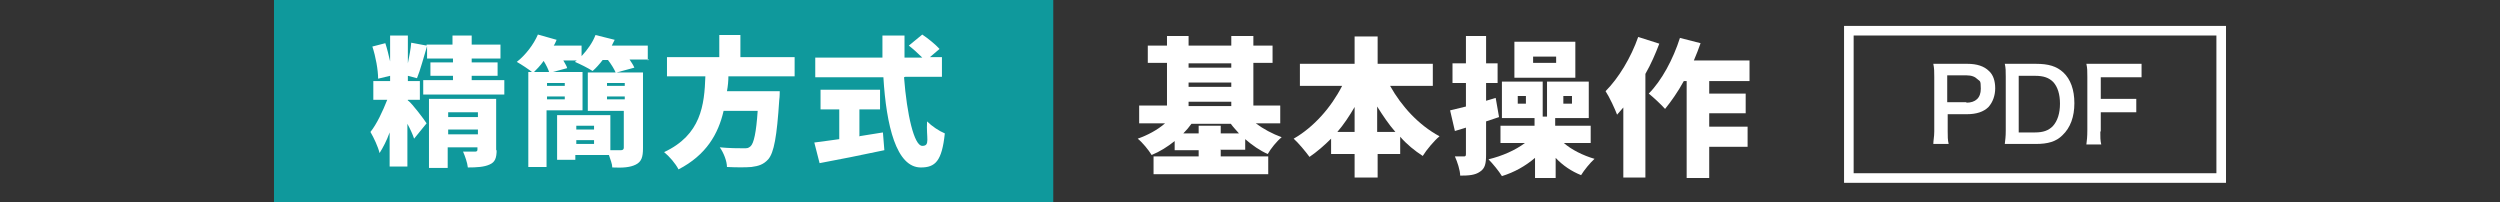
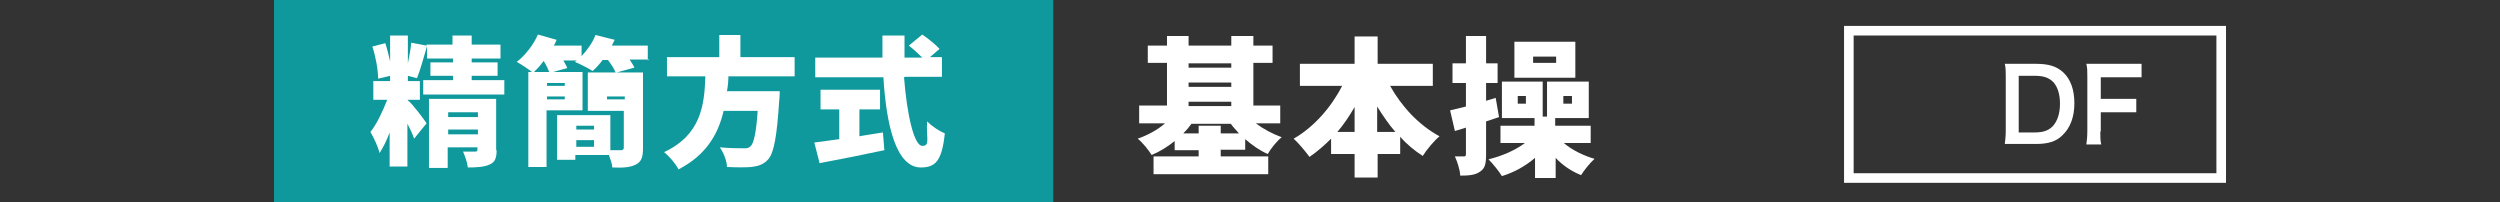
<svg xmlns="http://www.w3.org/2000/svg" version="1.1" viewBox="0 0 521 42.2">
  <rect x="0" y="0" width="521" height="42.2" fill="#333333" stroke="none" />
  <defs>
    <style>
      .cls-1 {
        fill: #0f999c;
      }

      .cls-2 {
        fill: #fff;
      }

      .cls-3 {
        fill: none;
        stroke: #fff;
        stroke-miterlimit: 10;
        stroke-width: 2px;
      }
    </style>
  </defs>
  <g>
    <g id="_レイヤー_1" data-name="レイヤー_1">
      <rect class="cls-1" x="57.1" y="-.2" width="162.4" height="42.3" />
      <g>
        <g>
-           <path class="cls-2" d="M402.9,30.1c0-.8.2-1.6.2-2.7v-11.4c0-1,0-1.8-.2-2.7.9,0,1.6,0,2.7,0h4.4c2,0,3.5.5,4.5,1.5.9.8,1.3,2.1,1.3,3.6s-.5,2.9-1.4,3.9c-1,1-2.5,1.5-4.5,1.5h-4v3.5c0,1.1,0,1.9.2,2.7h-3.2ZM409.8,21.4c1.9,0,3-1,3-2.9s-.2-1.5-.7-2-1.2-.8-2.3-.8h-4v5.6h4Z" />
          <path class="cls-2" d="M418,16c0-1.2,0-1.8-.2-2.7.8,0,1.3,0,2.7,0h3.8c2.6,0,4.3.5,5.7,1.8,1.5,1.4,2.3,3.6,2.3,6.4s-.8,5.1-2.5,6.7c-1.3,1.3-3,1.8-5.5,1.8h-3.8c-1.3,0-1.8,0-2.7,0,.1-.9.2-1.5.2-2.8v-11.4ZM424.1,27.6c1.7,0,2.8-.4,3.7-1.3,1-1.1,1.5-2.7,1.5-4.7s-.5-3.5-1.4-4.5c-.9-.9-2-1.3-3.8-1.3h-3.4v11.8h3.4Z" />
          <path class="cls-2" d="M437.7,27.1c0,1.5,0,2.2.2,3h-3.1c.1-.7.2-1.6.2-3v-11.1c0-1.2,0-1.8-.2-2.7.9,0,1.4,0,2.7,0h5.9c1.3,0,2,0,2.9,0v2.8c-.8,0-1.5,0-2.9,0h-5.6v4.5h4.5c1.3,0,2,0,2.9,0v2.8c-.8,0-1.6,0-2.9,0h-4.5v4s-.1,0-.1,0Z" />
        </g>
        <rect class="cls-3" x="385.3" y="6.4" width="77.6" height="30.7" />
      </g>
      <g>
        <path class="cls-2" d="M105.1,16.7v3h-16.9v-3h6.2v-.9h-4.7v-2.8h4.7v-.8h-5.4v-2.6c-.7,2.3-1.4,5-2.1,6.7l-1.9-.5v1.1h2.5v3.9h-2.5v.2h.1c.8.6,3.3,3.9,3.8,4.7l-2.6,3.2c-.3-.9-.8-2-1.4-3.1v8.9h-3.7v-7.1c-.6,1.7-1.4,3.2-2.1,4.3-.3-1.3-1.2-3.2-1.9-4.4,1.3-1.6,2.6-4.4,3.5-6.7h-2.9v-3.9h3.5v-1.1l-2.5.6c0-1.8-.5-4.6-1.2-6.7l2.7-.7c.4,1.2.7,2.5,1,3.8v-5.4h3.7v5.8c.3-1.5.6-3,.7-4.3l3.2.6v-.2h5.4v-1.9h4v1.9h6v2.9h-6v.8h5.4v2.8h-5.4v.9h6.7ZM103.5,31.2c0,1.7-.3,2.6-1.5,3.1-1.1.5-2.6.6-4.5.6-.1-1-.6-2.4-1-3.3.9,0,2.2,0,2.5,0s.5-.1.5-.4v-.5h-6.2v4.3h-3.9v-14.4h14v10.8ZM93.4,23.4v1h6.2v-1h-6.2ZM99.6,28v-1h-6.2v1h6.2Z" />
-         <path class="cls-2" d="M135.3,12.4h-4.1c.4.6.8,1.2,1,1.7l-3.7,1h5.5v15.8c0,1.8-.3,2.8-1.5,3.4-1.2.6-2.7.7-4.9.6,0-.7-.4-1.7-.7-2.6h-7v1h-3.8v-9.3h11.1v7.3c.9,0,1.9,0,2.2,0s.6-.1.6-.5v-7.7h-7.5v-8h5.8c-.3-.7-.9-1.7-1.6-2.6h-1.1c-.7.9-1.4,1.7-2.1,2.3-.9-.6-2.7-1.5-3.7-1.9l.4-.3h-2.8c.3.6.7,1.1.8,1.6l-3.7,1c-.2-.7-.7-1.7-1.2-2.5-.7,1-1.5,1.8-2.2,2.5-.8-.7-2.5-1.8-3.4-2.3,1.8-1.4,3.5-3.6,4.4-5.7l3.9,1.1c-.2.4-.3.8-.6,1.2h5.8v2.2c1.2-1.3,2.3-2.8,2.9-4.4l4,1c-.2.4-.4.8-.6,1.2h7.5v3.1ZM121.4,23h-7.5v11.8h-3.8V15h11.3v8ZM114,17.3v.6h3.7v-.6h-3.7ZM117.7,20.7v-.6h-3.7v.6h3.7ZM120.1,26.2v.8h3.7v-.8h-3.7ZM123.8,30v-.8h-3.7v.8h3.7ZM130.2,17.3h-3.7v.6h3.7v-.6ZM130.2,20.7v-.6h-3.7v.6h3.7Z" />
+         <path class="cls-2" d="M135.3,12.4h-4.1c.4.6.8,1.2,1,1.7l-3.7,1h5.5v15.8c0,1.8-.3,2.8-1.5,3.4-1.2.6-2.7.7-4.9.6,0-.7-.4-1.7-.7-2.6h-7v1h-3.8v-9.3h11.1v7.3c.9,0,1.9,0,2.2,0s.6-.1.6-.5v-7.7h-7.5v-8h5.8c-.3-.7-.9-1.7-1.6-2.6h-1.1c-.7.9-1.4,1.7-2.1,2.3-.9-.6-2.7-1.5-3.7-1.9l.4-.3h-2.8c.3.6.7,1.1.8,1.6l-3.7,1c-.2-.7-.7-1.7-1.2-2.5-.7,1-1.5,1.8-2.2,2.5-.8-.7-2.5-1.8-3.4-2.3,1.8-1.4,3.5-3.6,4.4-5.7l3.9,1.1c-.2.4-.3.8-.6,1.2h5.8v2.2c1.2-1.3,2.3-2.8,2.9-4.4l4,1c-.2.4-.4.8-.6,1.2h7.5v3.1ZM121.4,23h-7.5v11.8h-3.8V15h11.3v8ZM114,17.3v.6h3.7v-.6h-3.7ZM117.7,20.7v-.6h-3.7v.6h3.7ZM120.1,26.2v.8h3.7v-.8h-3.7ZM123.8,30v-.8h-3.7v.8h3.7Zh-3.7v.6h3.7v-.6ZM130.2,20.7v-.6h-3.7v.6h3.7Z" />
        <path class="cls-2" d="M151.8,15.8c0,1.1-.1,2.1-.3,3.2h11s0,1.2-.1,1.8c-.5,7.7-1.1,11-2.3,12.4-1,1.1-2,1.4-3.5,1.6-1.2.1-3.1.1-5.1,0,0-1.2-.7-3-1.5-4.1,2,.2,4,.2,4.9.2s1,0,1.5-.4c.7-.6,1.2-2.9,1.5-7.4h-7.1c-1.1,4.8-3.6,9.2-9.4,12.2-.6-1.2-1.9-2.7-3-3.6,7.7-3.6,8.4-9.8,8.6-15.8h-8v-4h10.9v-4.6h4.4v4.6h11.3v4h-13.8Z" />
        <path class="cls-2" d="M179,28.4c1.7-.3,3.3-.5,5-.8l.3,3.7c-4.7,1-9.7,2-13.5,2.7l-1.1-4.3c1.4-.2,3.2-.4,5.2-.7v-6.2h-3.9v-4.1h12.4v4.1h-4.3v5.5ZM188.4,16.1c.6,7.8,2.1,14.3,3.8,14.3s.8-1.6,1-5.1c1,1,2.5,2,3.7,2.5-.6,5.8-2,7.1-5,7.1-5.1,0-7.2-8.7-7.8-18.8h-14.2v-4.1h14c0-1.5,0-3,0-4.6h4.6c0,1.5,0,3,0,4.6h3.7c-.8-.8-1.9-1.8-2.8-2.5l2.8-2.3c1.2.8,2.8,2.1,3.6,3l-2,1.7h2.5v4.1h-7.6Z" />
      </g>
      <g>
        <path class="cls-2" d="M254.4,31.3v1.3h9.9v3.7h-23.9v-3.7h9.4v-1.3h-5v-1.9c-1.5,1.2-3.1,2.2-4.8,2.9-.6-1-1.9-2.6-2.9-3.4,2-.7,4.1-1.8,5.7-3.2h-5.4v-3.7h5.8v-8.9h-4v-3.6h4v-2h4.5v2h8.9v-2h4.6v2h4v3.6h-4v8.9h5.6v3.7h-5.1c1.6,1.2,3.5,2.2,5.4,2.9-1,.8-2.3,2.4-2.9,3.5-1.6-.7-3.2-1.8-4.7-3.1v2.2h-5.2ZM249.8,27.8v-1.6h4.6v1.6h3.8c-.6-.7-1.2-1.3-1.7-2h-8.2c-.5.7-1.1,1.4-1.7,2h3.3ZM247.7,13.2v.9h8.9v-.9h-8.9ZM247.7,18.1h8.9v-.9h-8.9v.9ZM247.7,22.1h8.9v-.9h-8.9v.9Z" />
        <path class="cls-2" d="M289.7,17.9c2.4,4.3,6,8.2,10.3,10.5-1.1.9-2.7,2.8-3.5,4.1-1.7-1.1-3.3-2.4-4.7-4v3.6h-4.7v4.9h-4.8v-4.9h-4.9v-3.2c-1.4,1.4-2.9,2.7-4.5,3.8-.8-1.1-2.3-2.9-3.3-3.8,4.2-2.4,7.8-6.5,10.1-11h-8.8v-4.6h11.4v-5.7h4.8v5.7h11.5v4.6h-8.8ZM282.3,27.5v-5.2c-1.1,1.9-2.3,3.7-3.6,5.2h3.6ZM290.8,27.5c-1.4-1.6-2.6-3.4-3.8-5.3v5.3h3.8Z" />
        <path class="cls-2" d="M312.4,24.4c-.9.3-1.8.6-2.7.9v6.9c0,1.9-.2,2.9-1.3,3.6-1,.7-2.3.8-4.1.8,0-1.1-.6-2.9-1.1-4,.7,0,1.6,0,1.9,0s.4-.1.4-.5v-5.5l-2.3.7-1-4.3c.9-.2,2-.5,3.3-.8v-4.9h-2.8v-4.1h2.8v-5.7h4.2v5.7h2.4v4.1h-2.4v3.7l2-.6.7,4ZM325.9,29.8c1.6,1.4,4,2.6,6.4,3.3-.9.8-2.2,2.4-2.8,3.4-2-.8-3.8-2-5.3-3.6v4.2h-4.3v-4.2c-2,1.7-4.3,3-6.9,3.8-.6-1-1.9-2.6-2.8-3.5,2.9-.7,5.6-1.9,7.6-3.4h-5.1v-3.6h7.1v-1.6h-6.8v-7.6h8.5v7.3h.9v-7.3h8.7v7.6h-7v1.6h7.4v3.6h-5.7ZM328.3,16.2h-12.7v-7.5h12.7v7.5ZM318,20h-1.7v1.6h1.7v-1.6ZM324.3,11.8h-4.8v1.3h4.8v-1.3ZM325.8,21.6h1.8v-1.6h-1.8v1.6Z" />
-         <path class="cls-2" d="M345.8,9.1c-.8,2.1-1.7,4.2-2.9,6.3v21.6h-4.6v-14.6c-.4.5-.9,1-1.3,1.5-.4-1.1-1.6-3.7-2.4-4.9,2.7-2.7,5.3-7,6.8-11.3l4.4,1.4ZM356.2,16.9v2.6h7.6v4.1h-7.6v2.8h8v4.2h-8v6.5h-4.7v-20.2h-.6c-1.2,2.2-2.6,4.2-3.9,5.8-.7-.8-2.4-2.4-3.4-3.2,2.7-2.7,5.1-7.2,6.5-11.6l4.3,1.1c-.4,1.2-.9,2.4-1.4,3.6h11.6v4.3h-8.4Z" />
      </g>
    </g>
  </g>
</svg>